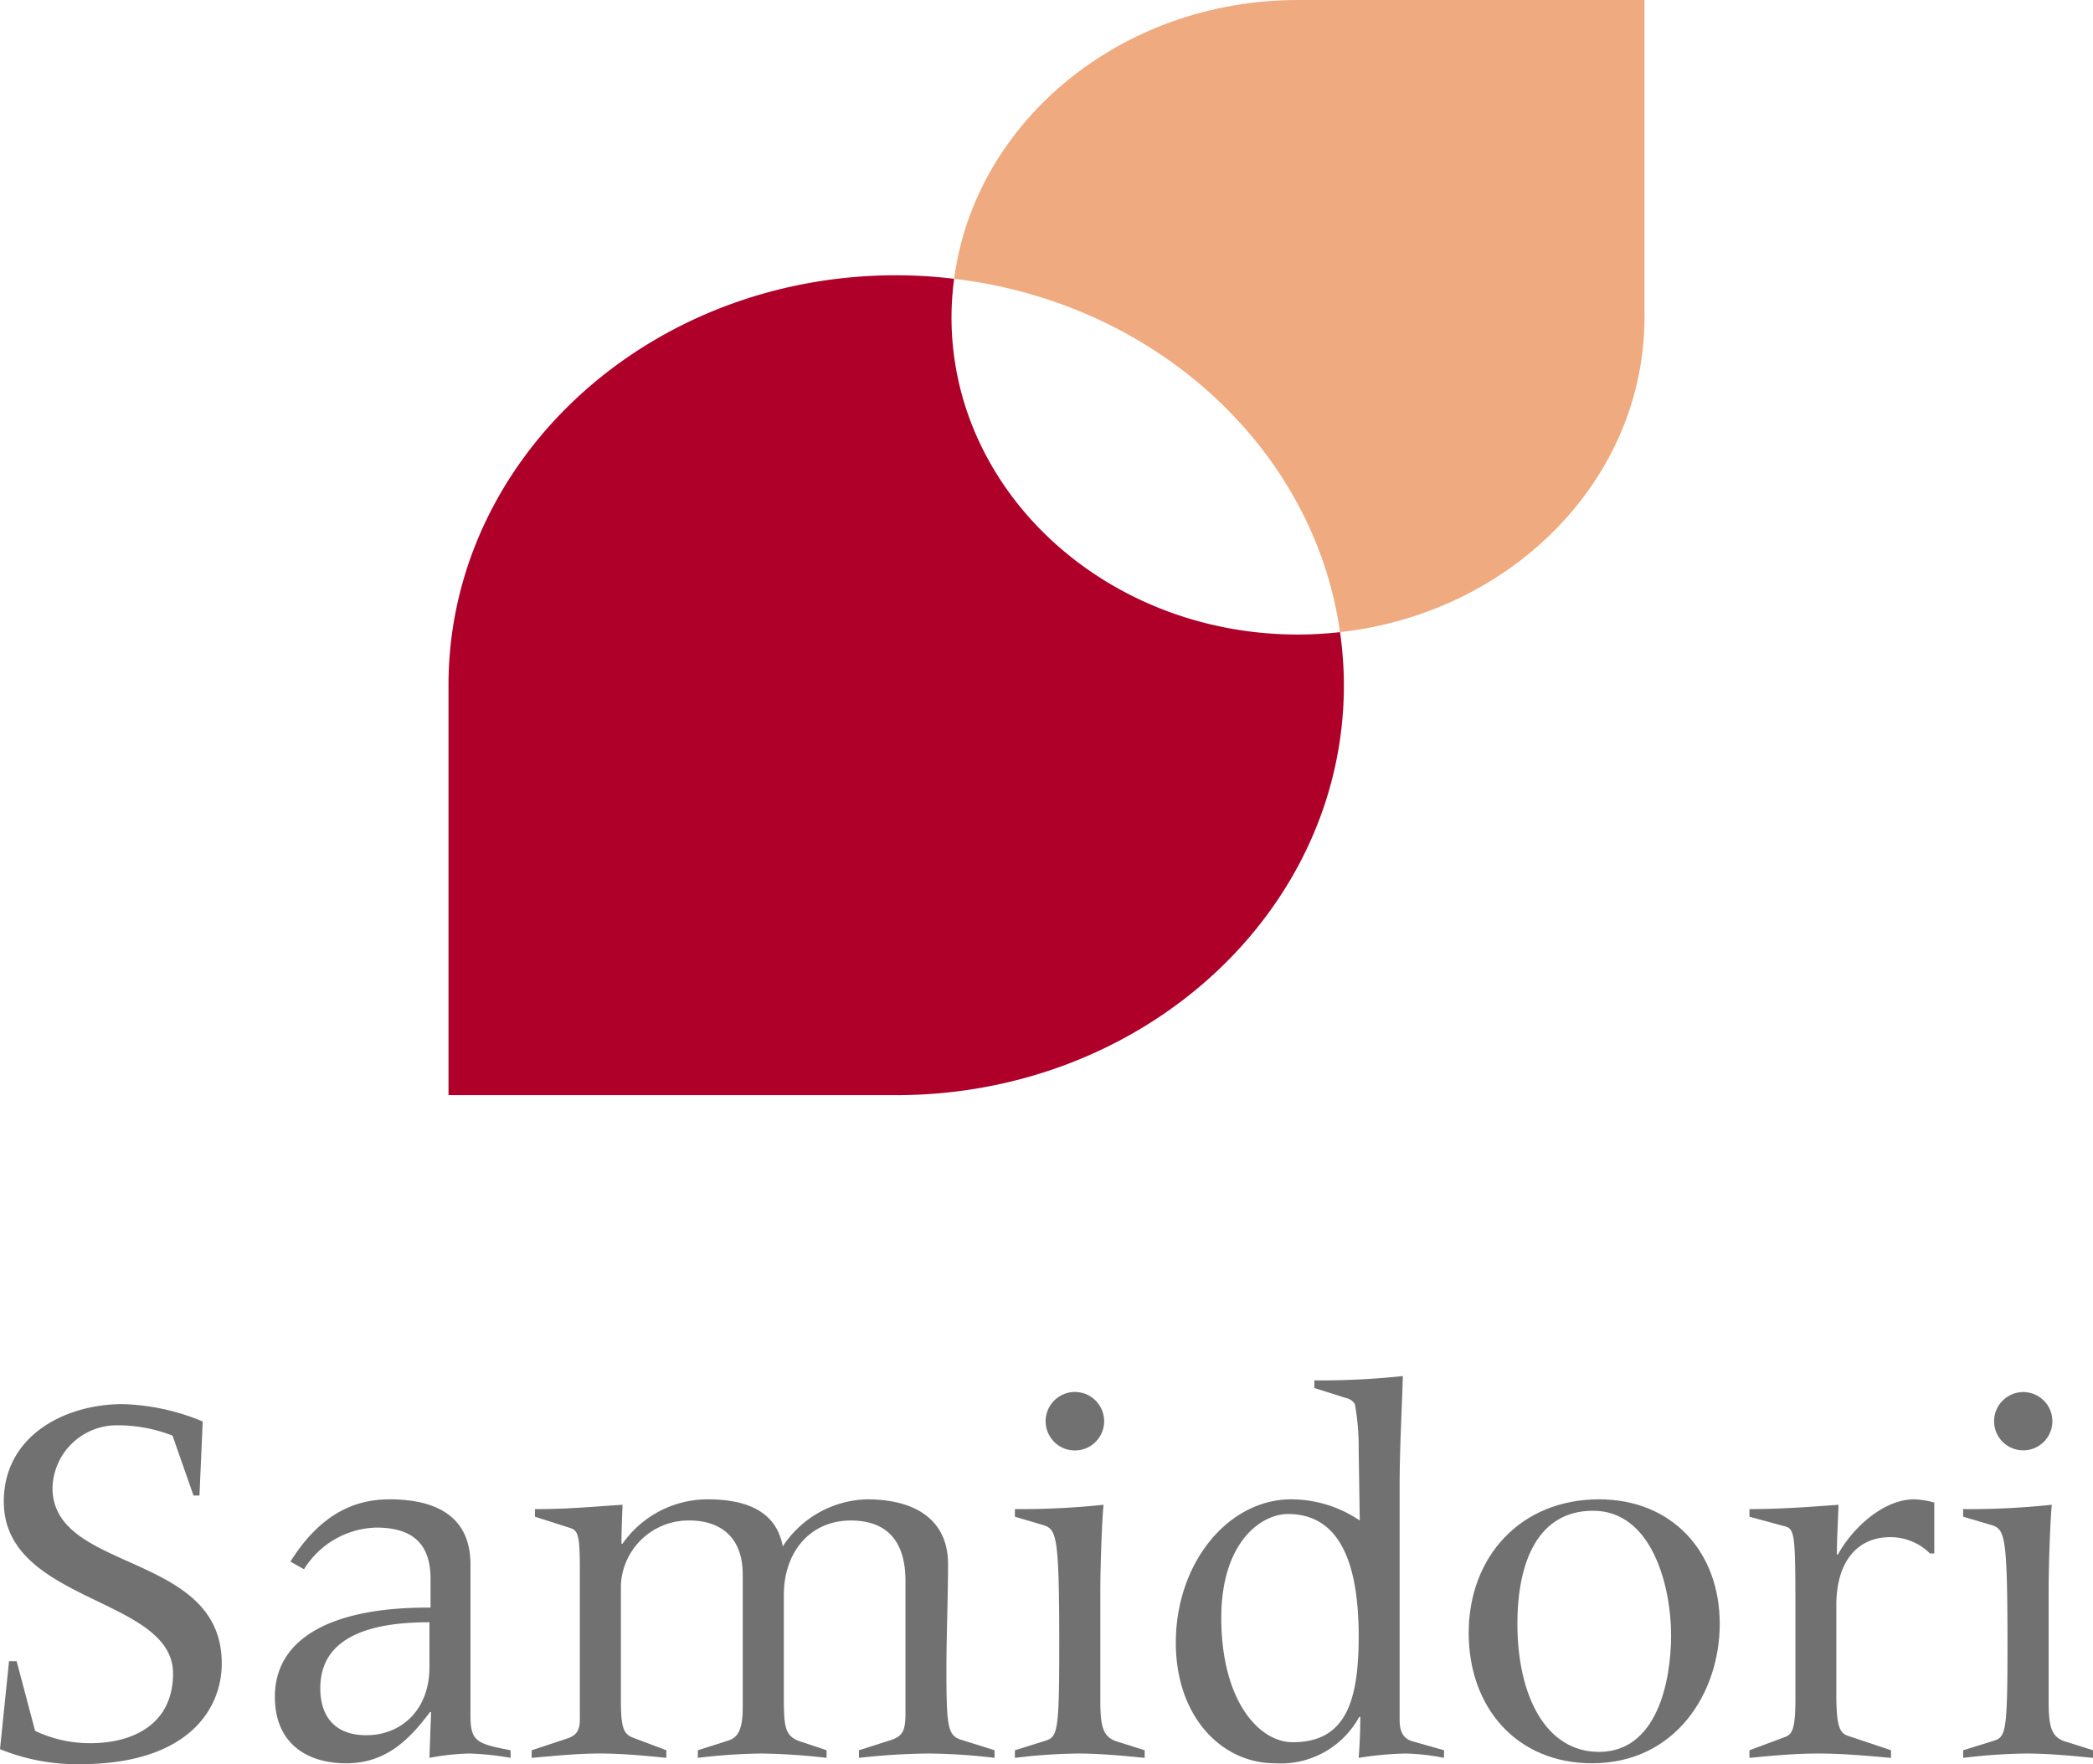
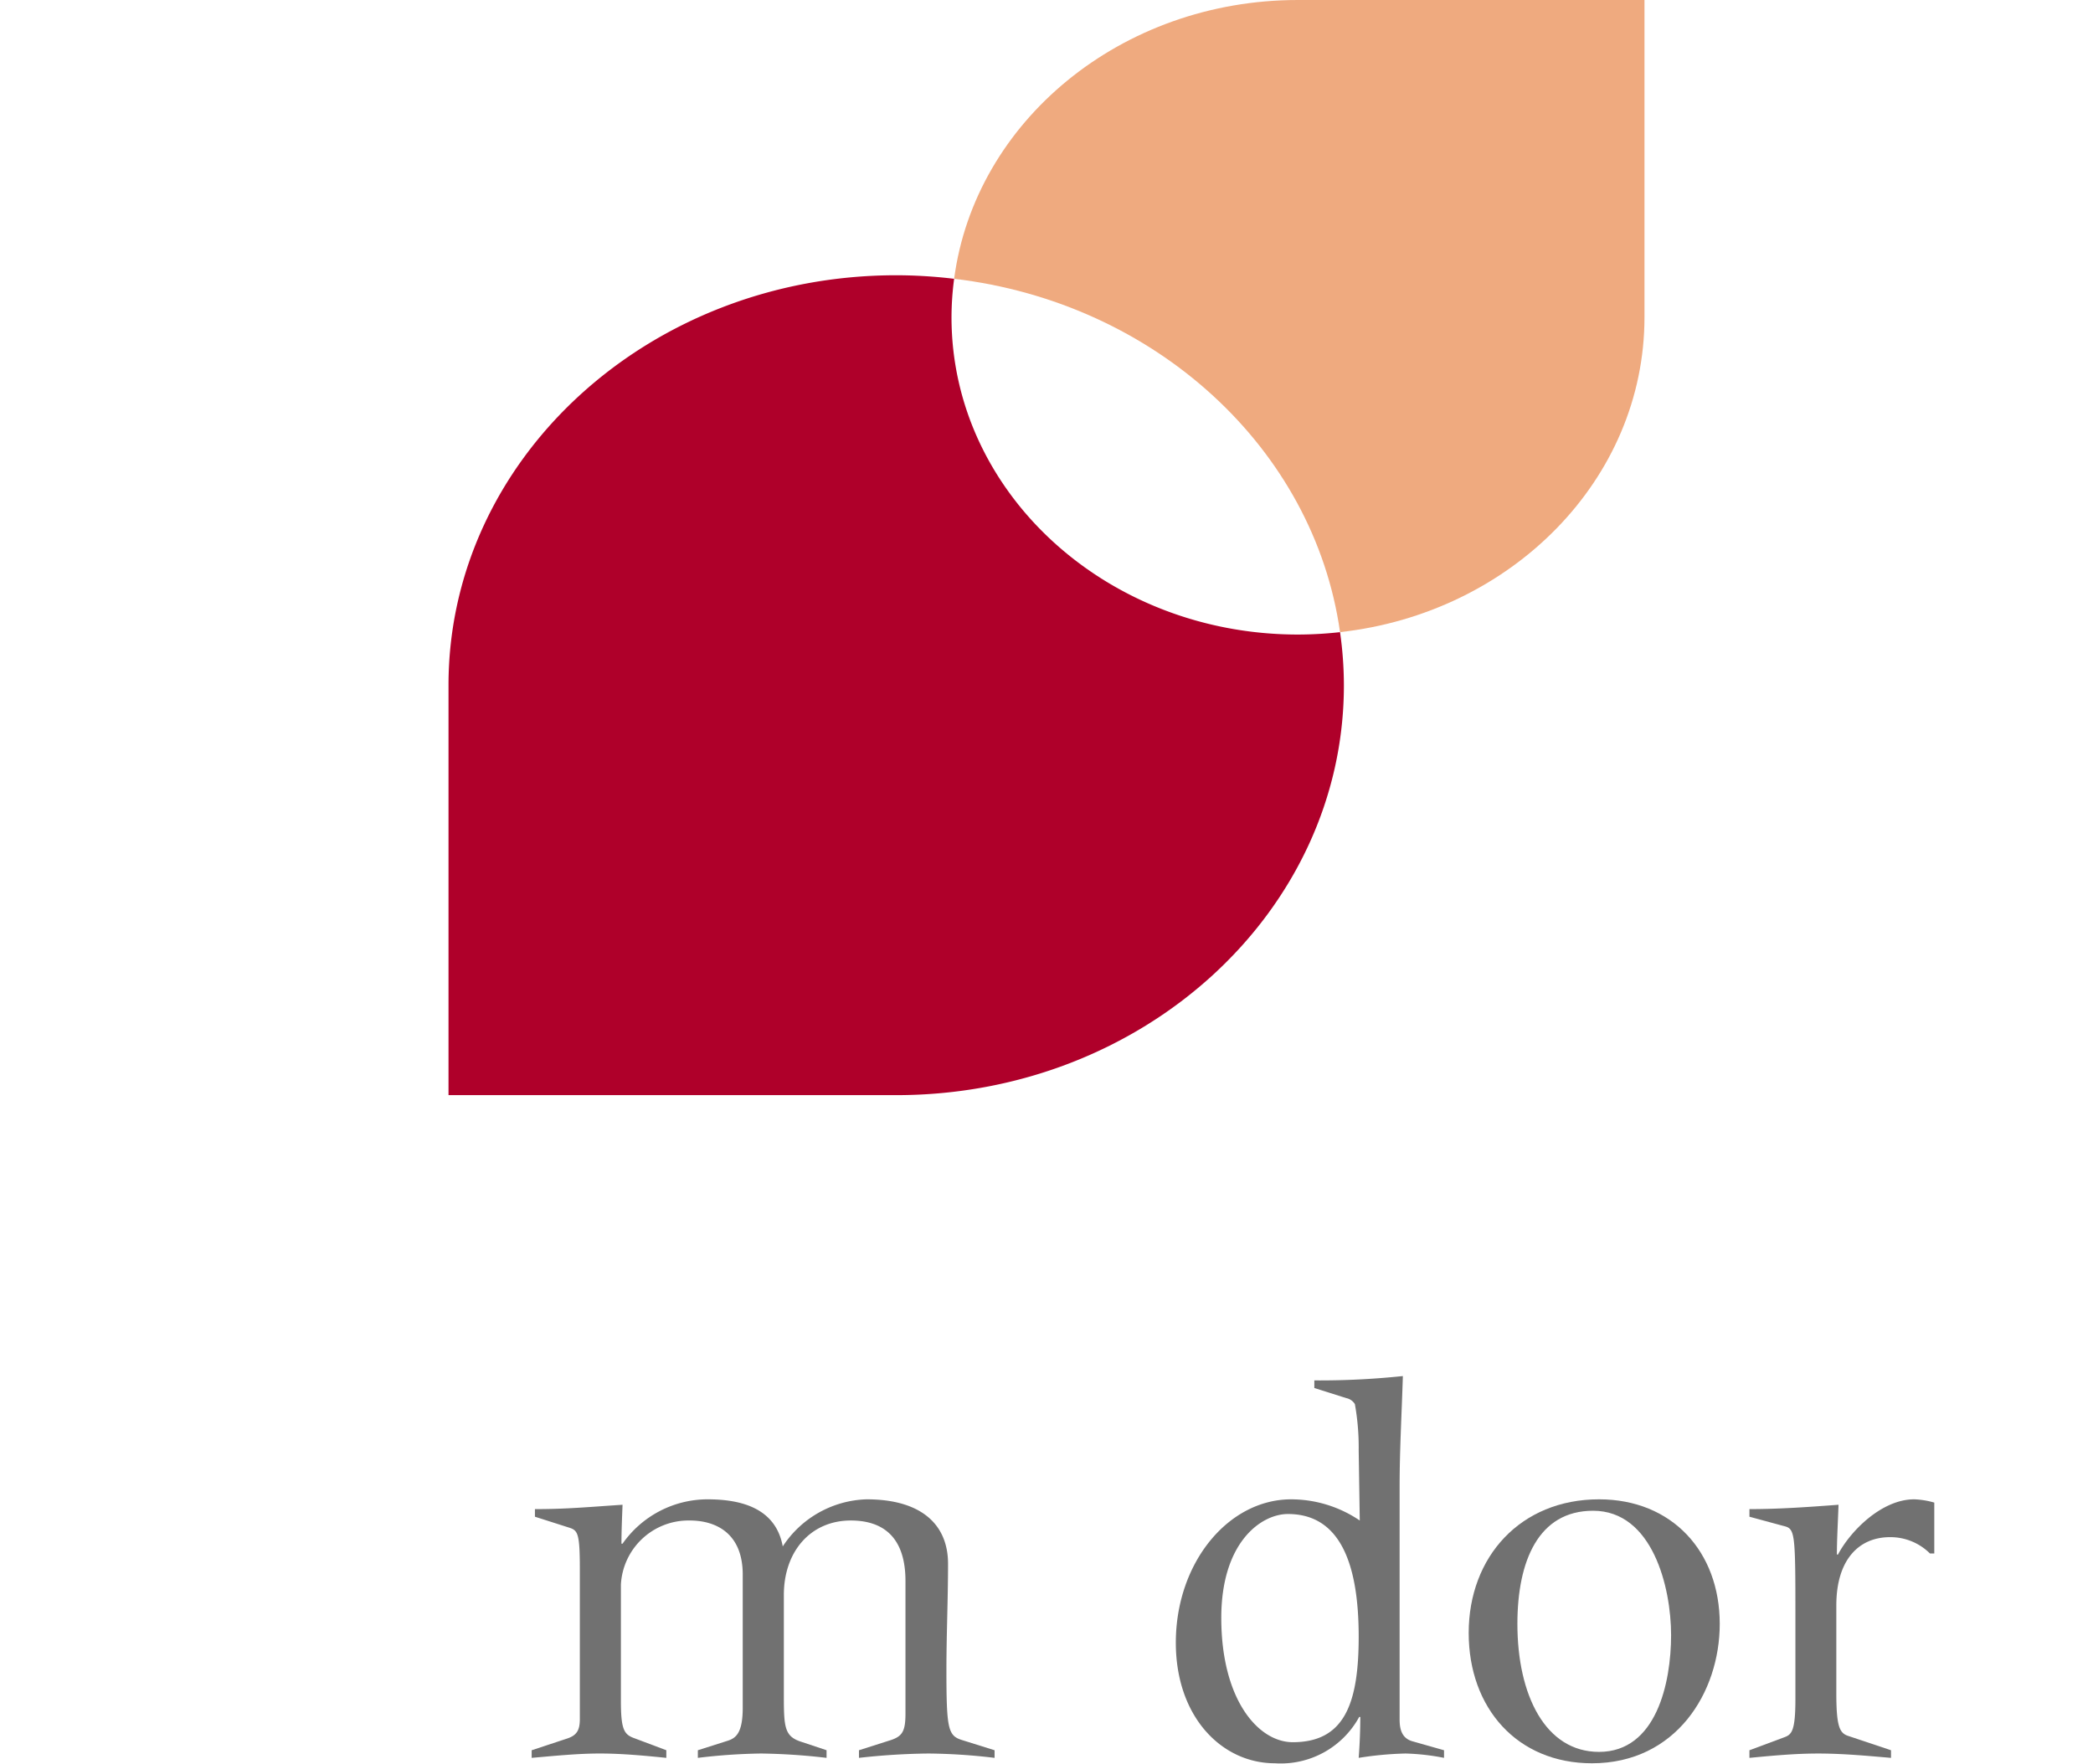
<svg xmlns="http://www.w3.org/2000/svg" viewBox="0 0 171.468 144.528">
  <defs>
    <style>.cls-1{fill:#af002a;}.cls-2{fill:#efaa7f;}.cls-3{fill:#717171;}</style>
  </defs>
  <title>アセット 2</title>
  <g id="レイヤー_2" data-name="レイヤー 2">
    <g id="レイヤ_1" data-name="レイヤ− 1">
      <path class="cls-1" d="M77.952,25.992a24.195,24.195,0,0,1,.215-3.152,40.196,40.196,0,0,0-4.745-.29c-20.257,0-36.678,15.036-36.678,33.584h0v33.584H73.422c20.255,0,36.676-15.037,36.676-33.584a31.087,31.087,0,0,0-.316-4.347,31.435,31.435,0,0,1-3.445.197C90.662,51.984,77.952,40.347,77.952,25.992Z" />
      <path class="cls-2" d="M106.337,0C91.827,0,79.869,9.971,78.167,22.839c16.458,1.947,29.486,13.878,31.615,28.947,14.052-1.558,24.941-12.508,24.941-25.795h0V0Z" />
-       <path class="cls-3" d="M.74,136.089h.623l1.513,5.71a10.477,10.477,0,0,0,4.524,1.01c3.545,0,6.777-1.589,6.777-5.712,0-6.288-13.866-5.753-13.866-14.088,0-5.353,4.953-7.979,9.743-7.979a18.21,18.21,0,0,1,6.554,1.425l-.267,6.065h-.488l-1.72-4.908a12.301,12.301,0,0,0-4.479-.846,5.266,5.266,0,0,0-5.353,5.13c0,6.972,13.866,5.191,13.866,14.372,0,3.856-2.877,8.26-11.612,8.26A16.725,16.725,0,0,1,0,143.298Z" />
-       <path class="cls-3" d="M26.24,138.297c0-4.79,5.353-5.396,8.942-5.396v3.678c0,3.545-2.343,5.576-5.176,5.576C27.469,142.155,26.24,140.657,26.24,138.297Zm8.942,5.713a19.971,19.971,0,0,1,3.235-.356,22.982,22.982,0,0,1,3.412.356v-.624c-2.805-.533-3.287-.742-3.287-2.862V128.154c0-4.122-3.093-5.324-6.637-5.324-3.454,0-6.021,1.782-8.113,5.103l1.114.623a7.192,7.192,0,0,1,5.903-3.411c2.521,0,4.463.918,4.463,4.196v2.36h-.311c-7.311,0-12.442,2.252-12.442,7.31,0,3.799,2.609,5.444,5.843,5.444,3.232,0,5.146-1.899,6.866-4.198h.088Z" />
      <path class="cls-3" d="M43.557,143.387l2.921-.965c.801-.267,1.025-.712,1.025-1.602V128.511c0-2.937-.179-3.144-.891-3.366l-2.788-.89v-.623c2.654,0,4.435-.178,7.178-.357-.045,1.113-.09,2.255-.09,3.189h.09a8.517,8.517,0,0,1,6.955-3.634c2.76,0,5.592.713,6.17,3.857a8.509,8.509,0,0,1,6.868-3.857c4.464,0,6.673,2.048,6.673,5.281,0,2.877-.133,5.799-.133,8.69,0,4.864.133,5.399,1.29,5.754l2.655.831v.624a48.502,48.502,0,0,0-5.443-.356,55.485,55.485,0,0,0-5.667.356v-.624l2.609-.831c.934-.312,1.201-.713,1.201-2.166V129.519c0-3.989-2.253-4.954-4.478-4.954-3.278,0-5.486,2.521-5.486,6.109v8.158c0,2.655.043,3.411,1.408,3.856l2.092.698v.624a51.733,51.733,0,0,0-5.371-.356,47.968,47.968,0,0,0-5.174.356v-.624l2.475-.787c.668-.223,1.202-.667,1.202-2.699V129c0-3.382-2.18-4.435-4.345-4.435a5.542,5.542,0,0,0-5.636,5.264v9.493c0,2.431.267,2.788,1.156,3.099l2.565.965v.624c-1.764-.178-3.633-.356-5.442-.356-1.78,0-3.545.178-5.59.356Z" />
-       <path class="cls-3" d="M83.145,143.387l2.52-.787c.98-.31,1.113-.801,1.113-7.756,0-9.27-.222-9.565-1.38-9.922l-2.253-.667v-.623a65.44,65.44,0,0,0,7.266-.357c-.089.625-.267,4.435-.267,7.178v8.869c0,2.166.223,3.01,1.421,3.367l2.212.698v.624c-1.825-.178-3.679-.356-5.502-.356a46.361,46.361,0,0,0-5.13.356Zm7.311-26.978a2.396,2.396,0,1,1-4.792.045,2.396,2.396,0,0,1,4.792-.045Z" />
      <path class="cls-3" d="M111.31,134.087c0,5.502-1.185,8.64-5.398,8.64-2.84,0-5.859-3.494-5.859-10.182,0-6.214,3.277-8.512,5.458-8.512C109.723,124.033,111.31,127.976,111.31,134.087Zm-14.981.489c0,6.081,3.768,9.878,8.114,9.878a7.322,7.322,0,0,0,6.91-3.797h.089c0,1.052-.044,2.196-.132,3.353a28.026,28.026,0,0,1,3.841-.356,18.817,18.817,0,0,1,3.15.356v-.624l-2.616-.742c-.89-.268-1.022-1.069-1.022-1.781V121.764c0-3.012.176-6.022.266-9.032a65.093,65.093,0,0,1-7.253.356v.623l2.626.83a1.067,1.067,0,0,1,.696.489,20.068,20.068,0,0,1,.312,3.767l.088,5.769a10.028,10.028,0,0,0-5.62-1.735C100.631,122.83,96.329,128.022,96.329,134.576Z" />
      <path class="cls-3" d="M124.312,133.034c0-5.146,1.722-9.268,6.198-9.268,4.88,0,6.394,6.288,6.394,10.187,0,3.901-1.202,9.568-5.904,9.568C126.61,143.521,124.312,138.877,124.312,133.034Zm16.577,0c0-5.903-3.897-10.204-9.889-10.204-6.422,0-10.678,4.703-10.678,10.946,0,6.17,3.99,10.678,10.099,10.678C137.296,144.455,140.889,138.655,140.889,133.034Z" />
      <path class="cls-3" d="M143.322,143.387l2.833-1.055c.623-.222.933-.49.933-3.143v-7c0-6.734-.044-6.955-.978-7.178l-2.788-.756v-.623c2.476,0,4.924-.178,7.298-.357-.045,1.38-.134,2.788-.134,4.079h.089c1.024-1.942,3.59-4.524,6.243-4.524a6.688,6.688,0,0,1,1.647.268v4.167h-.356a4.579,4.579,0,0,0-3.277-1.335c-2.526,0-4.392,1.825-4.392,5.592v7.222c0,2.876.312,3.278,1.069,3.5l3.411,1.143v.624c-2.048-.178-3.99-.356-5.979-.356-1.898,0-3.767.178-5.62.356Z" />
-       <path class="cls-3" d="M160.829,143.387l2.536-.787c.963-.31,1.097-.801,1.097-7.756,0-9.27-.222-9.565-1.363-9.922l-2.269-.667v-.623a65.113,65.113,0,0,0,7.267-.357c-.09.625-.264,4.435-.264,7.178v8.869c0,2.166.219,3.01,1.421,3.367l2.216.698v.624c-1.816-.178-3.681-.356-5.494-.356a46.65,46.65,0,0,0-5.145.356Zm7.31-26.978a2.387,2.387,0,1,1-4.774.045,2.387,2.387,0,0,1,4.774-.045Z" />
    </g>
  </g>
</svg>